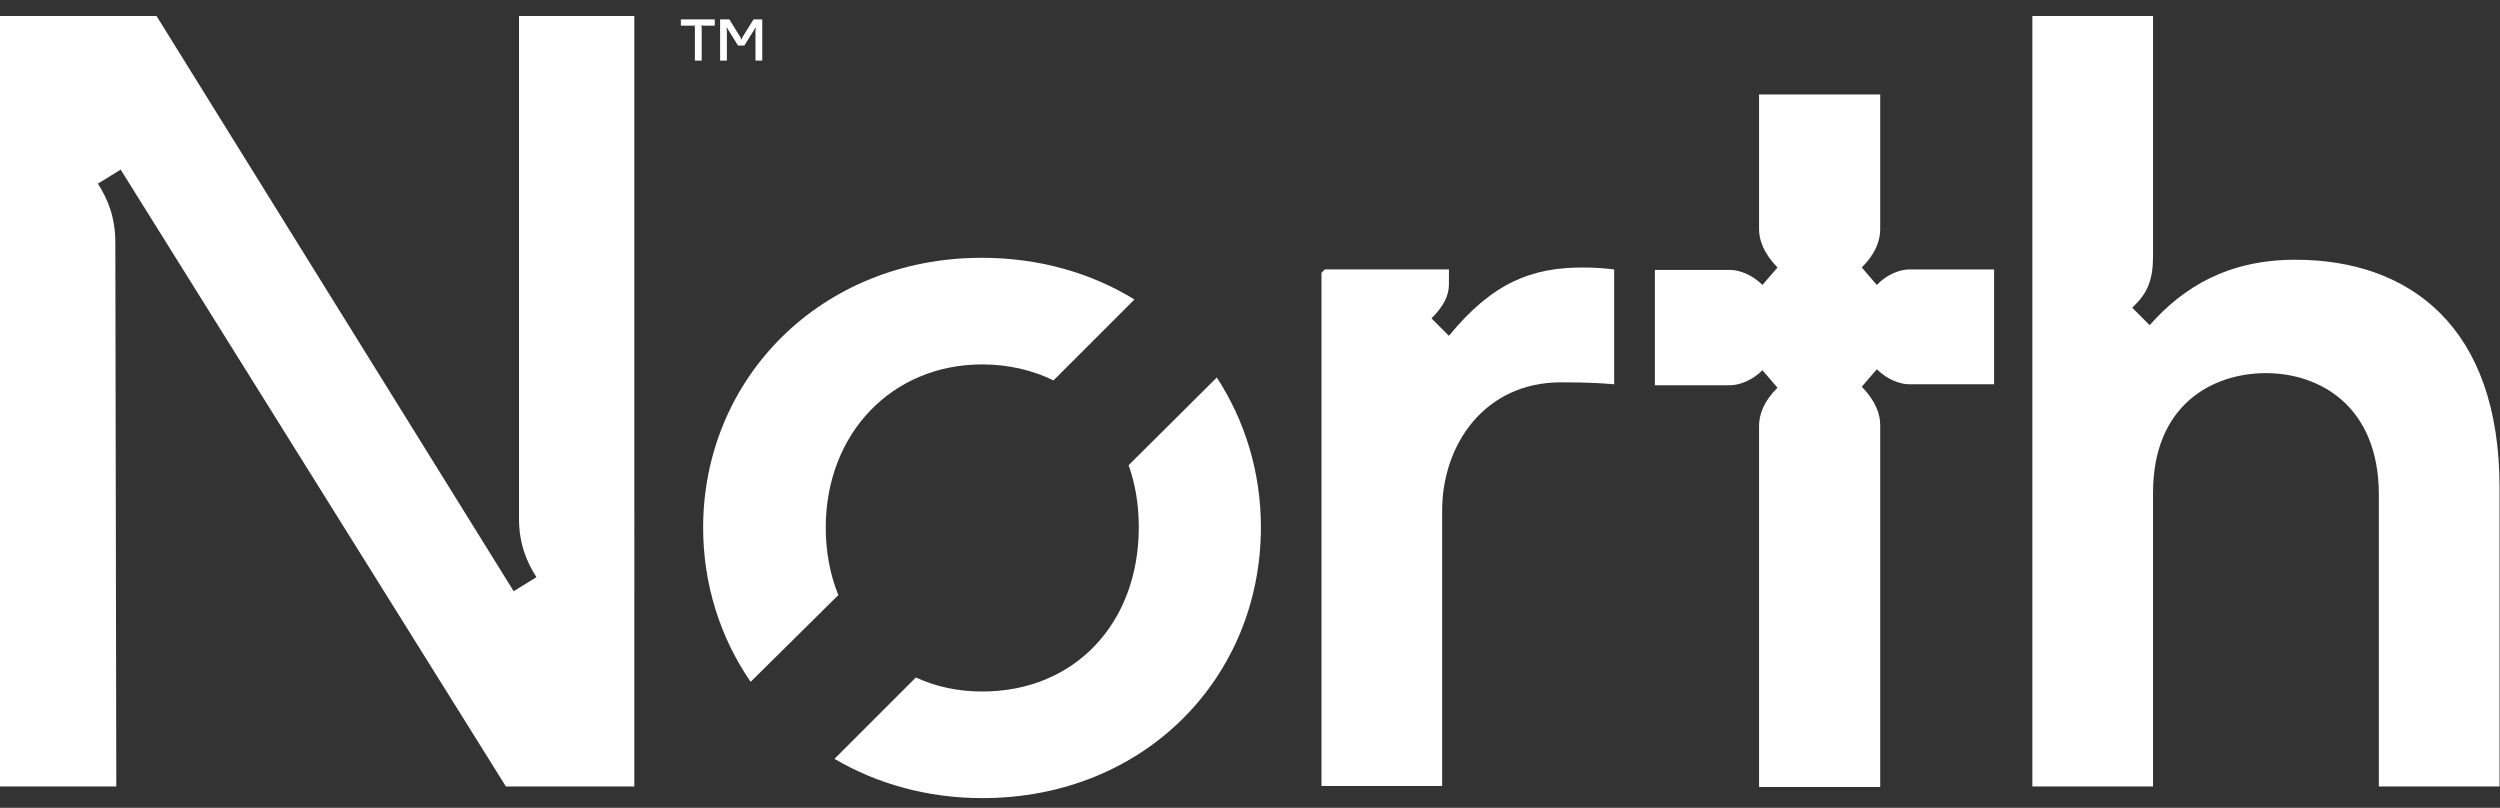
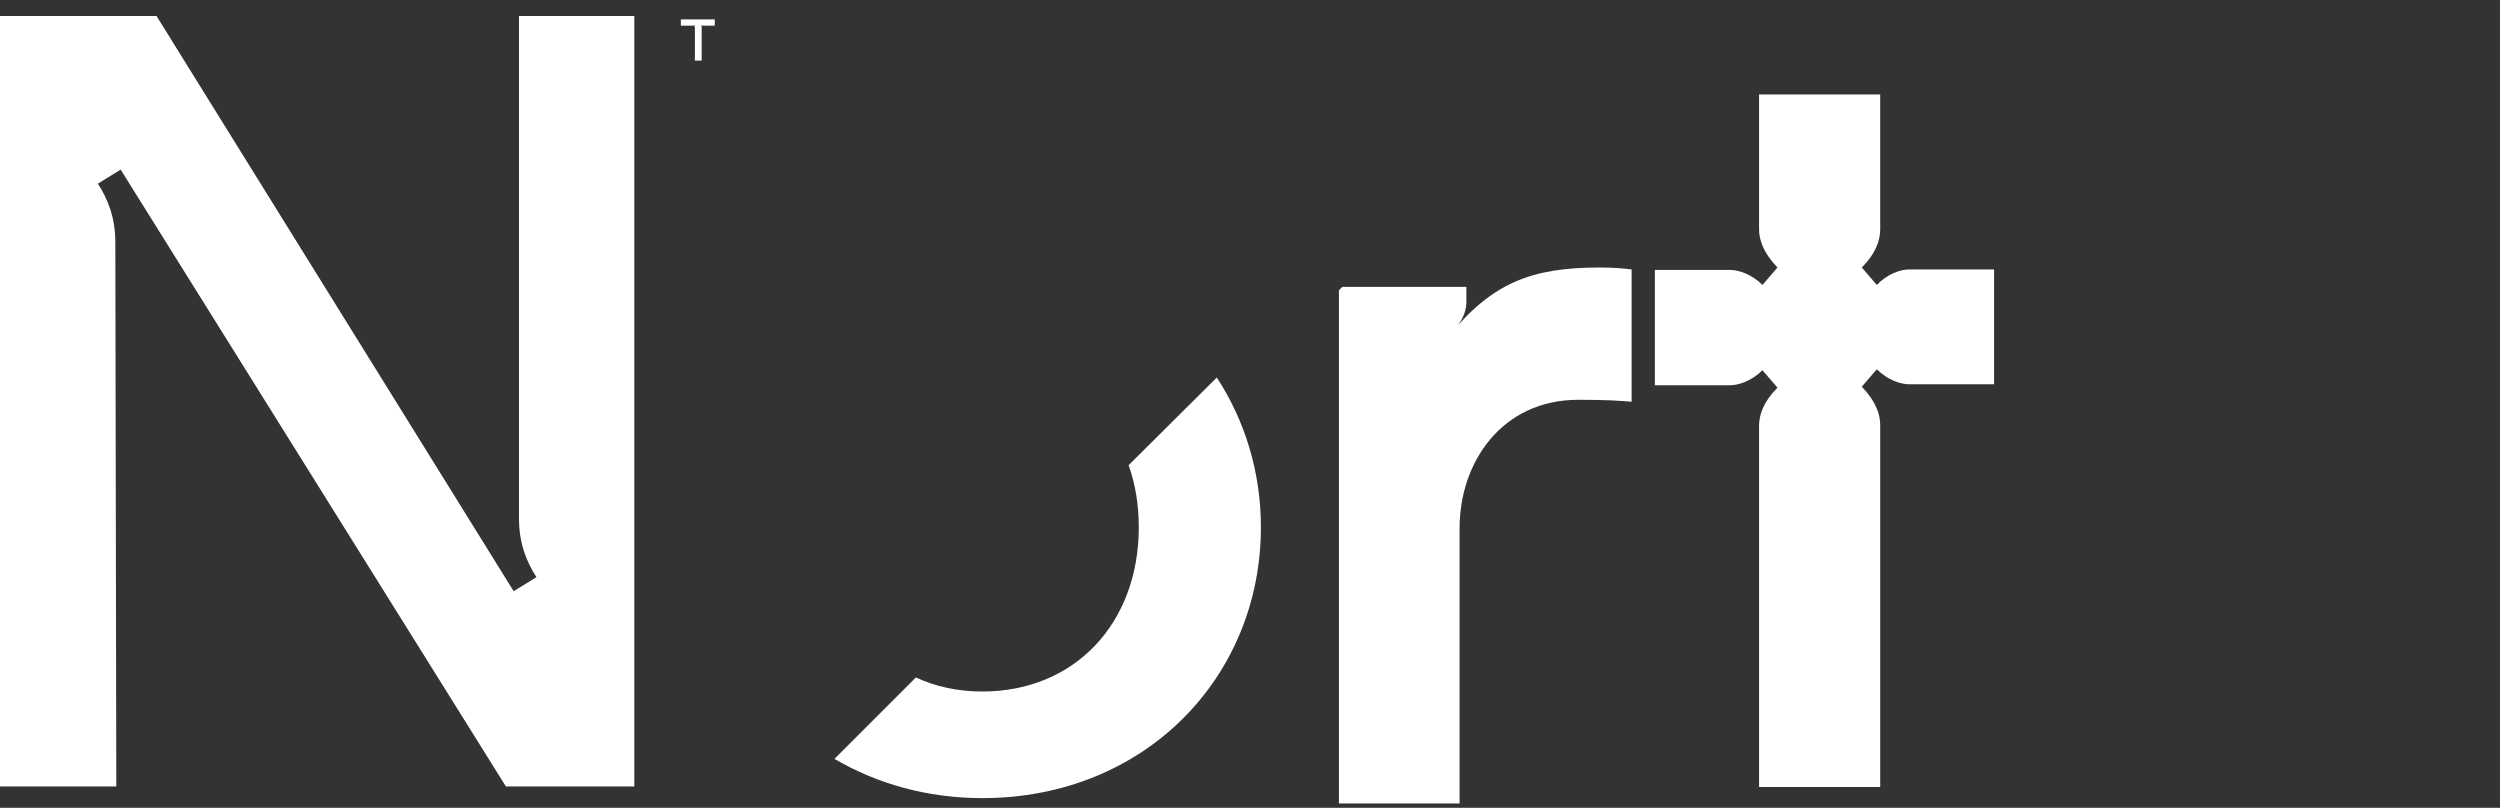
<svg xmlns="http://www.w3.org/2000/svg" id="Layer_1" x="0px" y="0px" viewBox="0 0 515.9 166.7" style="enable-background:new 0 0 515.9 166.7;" xml:space="preserve">
  <rect x="0" y="0" width="515.9" height="166.7" fill="#333333" stroke="none" />
  <style type="text/css">	.st0{fill:#FFFFFF;}</style>
  <g>
    <g>
      <g>
        <path class="st0" d="M23.8,50c0-5.2-1.6-9-3.6-12.1l4.7-2.9l79.5,127.3h26.5V3.3h-23.8V107c0,5.2,1.6,9,3.6,12.1l-4.7,2.9    L32.3,3.3H0v159h24L23.8,50z" />
-         <path class="st0" d="M473.7,53.6c-13.9,0-23.1,5.6-30.1,13.5l-3.6-3.6c3.1-2.9,4.3-5.6,4.3-10.6V3.3h-24.9v159h24.9v-60.6    c0-18.2,12.3-24.7,23.3-24.7c11,0,23.3,6.7,23.3,25.1v60.2h24.9v-61.5C515.9,67.3,497.1,53.6,473.7,53.6z" />
-         <path class="st0" d="M299,69.3l-3.6-3.6c2.5-2.5,3.6-4.7,3.6-7v-3.1h-25.6l-0.7,0.7v105.9h24.9v-56.8c0-13.7,8.8-26.5,24.5-26.5    c6.1,0,8.5,0.2,11,0.4V55.6c-1.6-0.2-3.8-0.4-6.5-0.4C316.1,55.2,308,58.3,299,69.3z" />
+         <path class="st0" d="M299,69.3c2.5-2.5,3.6-4.7,3.6-7v-3.1h-25.6l-0.7,0.7v105.9h24.9v-56.8c0-13.7,8.8-26.5,24.5-26.5    c6.1,0,8.5,0.2,11,0.4V55.6c-1.6-0.2-3.8-0.4-6.5-0.4C316.1,55.2,308,58.3,299,69.3z" />
        <path class="st0" d="M387.3,58.8l-3.1-3.6c2.9-2.9,3.8-5.6,3.8-7.9V19.5H363v27.8c0,2.2,0.9,4.9,3.8,7.9l-3.1,3.6    c-2.2-2.2-4.9-3.1-6.7-3.1h-15.5v23.8H357c1.8,0,4.5-0.9,6.7-3.1l3.1,3.6c-2.9,2.9-3.8,5.6-3.8,7.9v74.5H388V87.7    c0-2.2-0.9-4.9-3.8-7.9l3.1-3.6c2.2,2.2,4.9,3.1,6.7,3.1h17.5V55.6H394C392.2,55.6,389.5,56.5,387.3,58.8z" />
      </g>
      <g>
-         <path class="st0" d="M173,122.8c-1.7-4.2-2.6-8.9-2.6-13.9c0-19.5,13.7-33.7,32.3-33.7c5.4,0,10.4,1.2,14.7,3.3l16.7-16.7    c-8.8-5.4-19.5-8.6-31.5-8.6c-33.2,0-57.5,24.9-57.5,55.7c0,11.8,3.6,22.8,9.8,31.8L173,122.8z" />
        <path class="st0" d="M232.9,96c1.4,3.9,2.1,8.2,2.1,12.8c0,19.8-13.2,33.9-32.3,33.9c-5,0-9.6-1-13.7-2.9l-16.8,16.8    c8.7,5.1,19.1,8.1,30.5,8.1c33.5,0,57.5-24.9,57.5-55.9c0-11.4-3.3-22-9.1-30.9L232.9,96z" />
      </g>
    </g>
    <g>
      <path class="st0" d="M143.3,5.6c0-0.1,0-0.2,0.1-0.3l-0.1-0.1c-0.1,0.1-0.2,0.1-0.3,0.1h-2.5V4h7v1.3H145c-0.1,0-0.2-0.1-0.2-0.1   l-0.1,0.1c0.1,0.1,0.1,0.1,0.1,0.3v6.9h-1.4V5.6z" />
-       <path class="st0" d="M148.6,4h1.9l2.3,3.7c0.1,0.2,0.1,0.3,0.1,0.4h0.2c0-0.1,0-0.3,0.1-0.4l2.3-3.7h1.8v8.5h-1.4V6.2   c0-0.2,0.1-0.3,0.1-0.4l-0.1-0.1l-2.3,3.7h-1.3L150,5.7l-0.1,0.1c0,0.1,0.1,0.2,0.1,0.4v6.3h-1.4V4z" />
    </g>
  </g>
</svg>